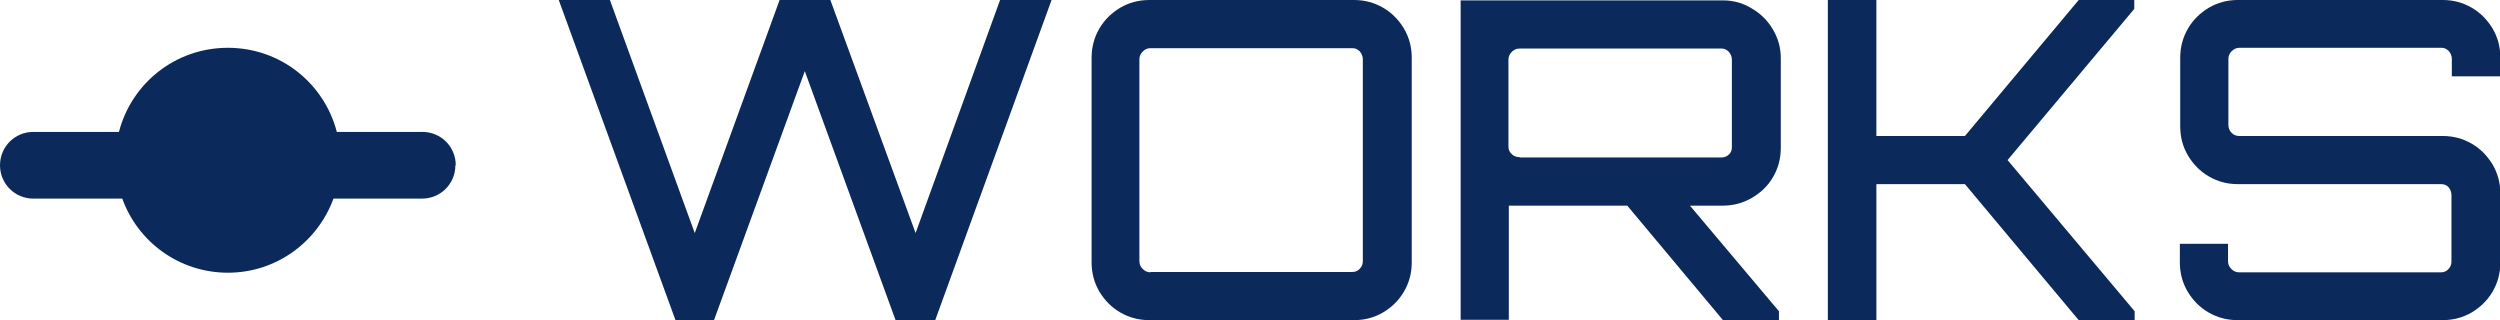
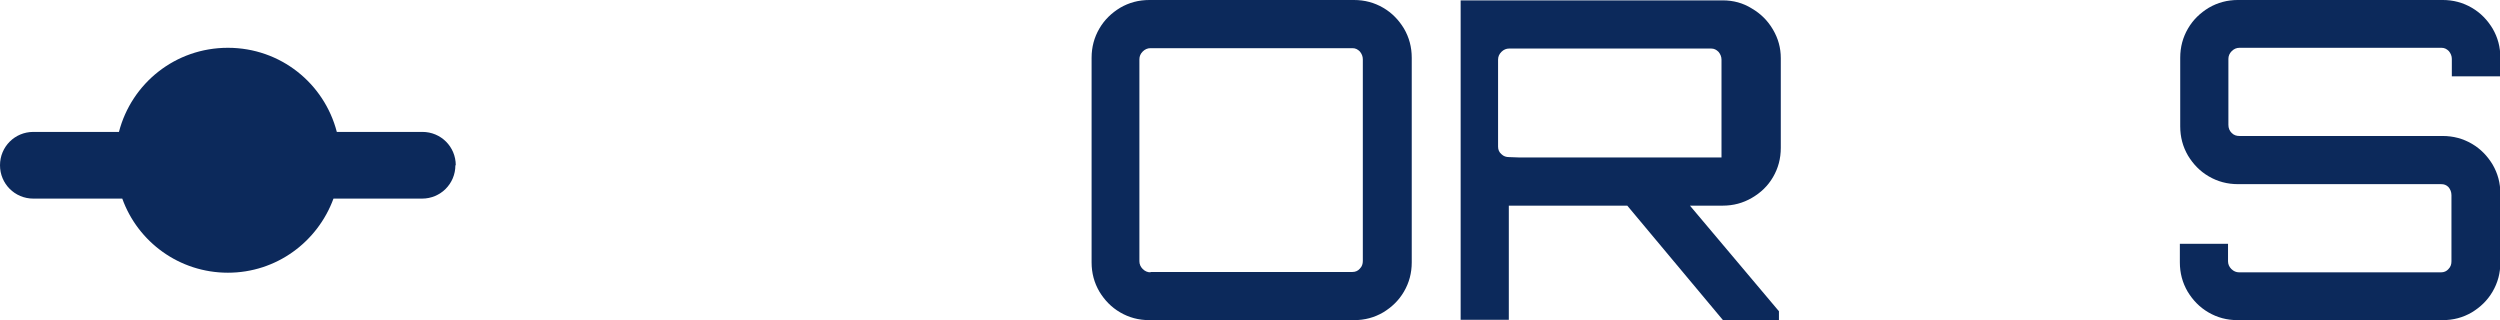
<svg xmlns="http://www.w3.org/2000/svg" id="_レイヤー_2" data-name="レイヤー 2" viewBox="0 0 67.47 8.64">
  <defs>
    <style>
      .cls-1 {
        fill: #0c295b;
      }
    </style>
  </defs>
  <g id="_レイヤー_1-2" data-name="レイヤー 1">
    <g>
      <path class="cls-1" d="M12.29,4.46c0,.5-.4.9-.9.9h-2.39c-.43,1.17-1.54,2-2.85,2s-2.43-.83-2.85-2H.9c-.5,0-.9-.4-.9-.9s.4-.9.9-.9h2.31c.34-1.31,1.52-2.27,2.94-2.27s2.6.96,2.94,2.27h2.31c.5,0,.9.4.9.9Z" />
      <g>
-         <path class="cls-1" d="M18.23,8.64L15.08,0h1.38l2.29,6.29,2.29-6.29h1.37l2.3,6.29,2.28-6.29h1.39l-3.14,8.64h-1.07l-2.45-6.72-2.45,6.72h-1.06Z" />
        <path class="cls-1" d="M31.02,8.64c-.29,0-.55-.07-.79-.21-.24-.14-.42-.33-.56-.56-.14-.24-.21-.5-.21-.79V1.56c0-.29.07-.55.21-.79.14-.24.33-.42.56-.56.24-.14.5-.21.79-.21h5.52c.29,0,.55.07.79.21.24.14.42.33.56.56.14.24.21.5.21.79v5.52c0,.29-.07.55-.21.79-.14.24-.33.42-.56.56-.24.14-.5.21-.79.21h-5.52ZM31.05,7.34h5.45c.08,0,.15-.03.2-.09.06-.06.08-.13.08-.21V1.6c0-.08-.03-.15-.08-.21-.06-.06-.12-.09-.2-.09h-5.45c-.08,0-.15.03-.21.09-.06.06-.09.13-.09.21v5.45c0,.08.03.15.09.21.06.06.13.09.21.09Z" />
-         <path class="cls-1" d="M39.42,8.64V.01h7.07c.29,0,.55.07.79.22.24.14.43.33.57.57.14.24.21.49.21.77v2.42c0,.29-.07.55-.21.79-.14.24-.33.42-.57.56s-.5.21-.79.21h-5.77v3.08h-1.3ZM41.01,4.25h5.45c.08,0,.15-.03.2-.08.06-.06.08-.12.08-.2V1.61c0-.08-.03-.15-.08-.21-.06-.06-.12-.09-.2-.09h-5.45c-.08,0-.15.03-.21.09-.06.06-.09.13-.09.21v2.35c0,.08.03.15.09.2.06.06.13.08.21.08ZM46.5,8.64l-2.7-3.23h1.69l2.52,2.99v.24h-1.51Z" />
-         <path class="cls-1" d="M49.33,8.64V0h1.31v3.67h2.39l3.07-3.67h1.5v.24l-3.42,4.08,3.43,4.08v.24h-1.51l-3.07-3.67h-2.39v3.67h-1.31Z" />
+         <path class="cls-1" d="M39.42,8.64V.01h7.07c.29,0,.55.07.79.22.24.14.43.33.57.57.14.24.21.49.21.77v2.42c0,.29-.07.55-.21.79-.14.24-.33.42-.57.56s-.5.21-.79.21h-5.77v3.08h-1.3ZM41.01,4.25h5.45V1.61c0-.08-.03-.15-.08-.21-.06-.06-.12-.09-.2-.09h-5.45c-.08,0-.15.03-.21.09-.06.06-.09.13-.09.21v2.35c0,.08.03.15.09.2.06.06.13.08.21.08ZM46.5,8.64l-2.7-3.23h1.69l2.52,2.99v.24h-1.51Z" />
        <path class="cls-1" d="M60.39,8.64c-.29,0-.55-.07-.79-.21-.24-.14-.42-.33-.56-.56-.14-.24-.21-.5-.21-.79v-.5h1.3v.47c0,.08.03.15.09.21.06.06.13.09.21.09h5.45c.08,0,.15-.03.2-.09.06-.06.08-.13.08-.21v-1.78c0-.09-.03-.16-.08-.22-.06-.06-.12-.08-.2-.08h-5.48c-.29,0-.55-.07-.79-.21-.24-.14-.42-.33-.56-.56-.14-.24-.21-.5-.21-.79v-1.85c0-.29.07-.55.21-.79.14-.24.33-.42.56-.56.24-.14.5-.21.79-.21h5.52c.29,0,.55.07.79.21.24.14.42.33.56.56.14.24.21.5.21.79v.5h-1.31v-.47c0-.08-.03-.15-.08-.21-.06-.06-.12-.09-.2-.09h-5.45c-.08,0-.15.03-.21.09-.06.06-.09.13-.09.21v1.78c0,.09.03.16.09.22s.13.08.21.08h5.48c.29,0,.55.07.79.21.24.14.42.33.56.56.14.24.21.5.21.79v1.85c0,.29-.07.55-.21.79-.14.24-.33.42-.56.56-.24.14-.5.21-.79.21h-5.52Z" />
      </g>
    </g>
  </g>
</svg>